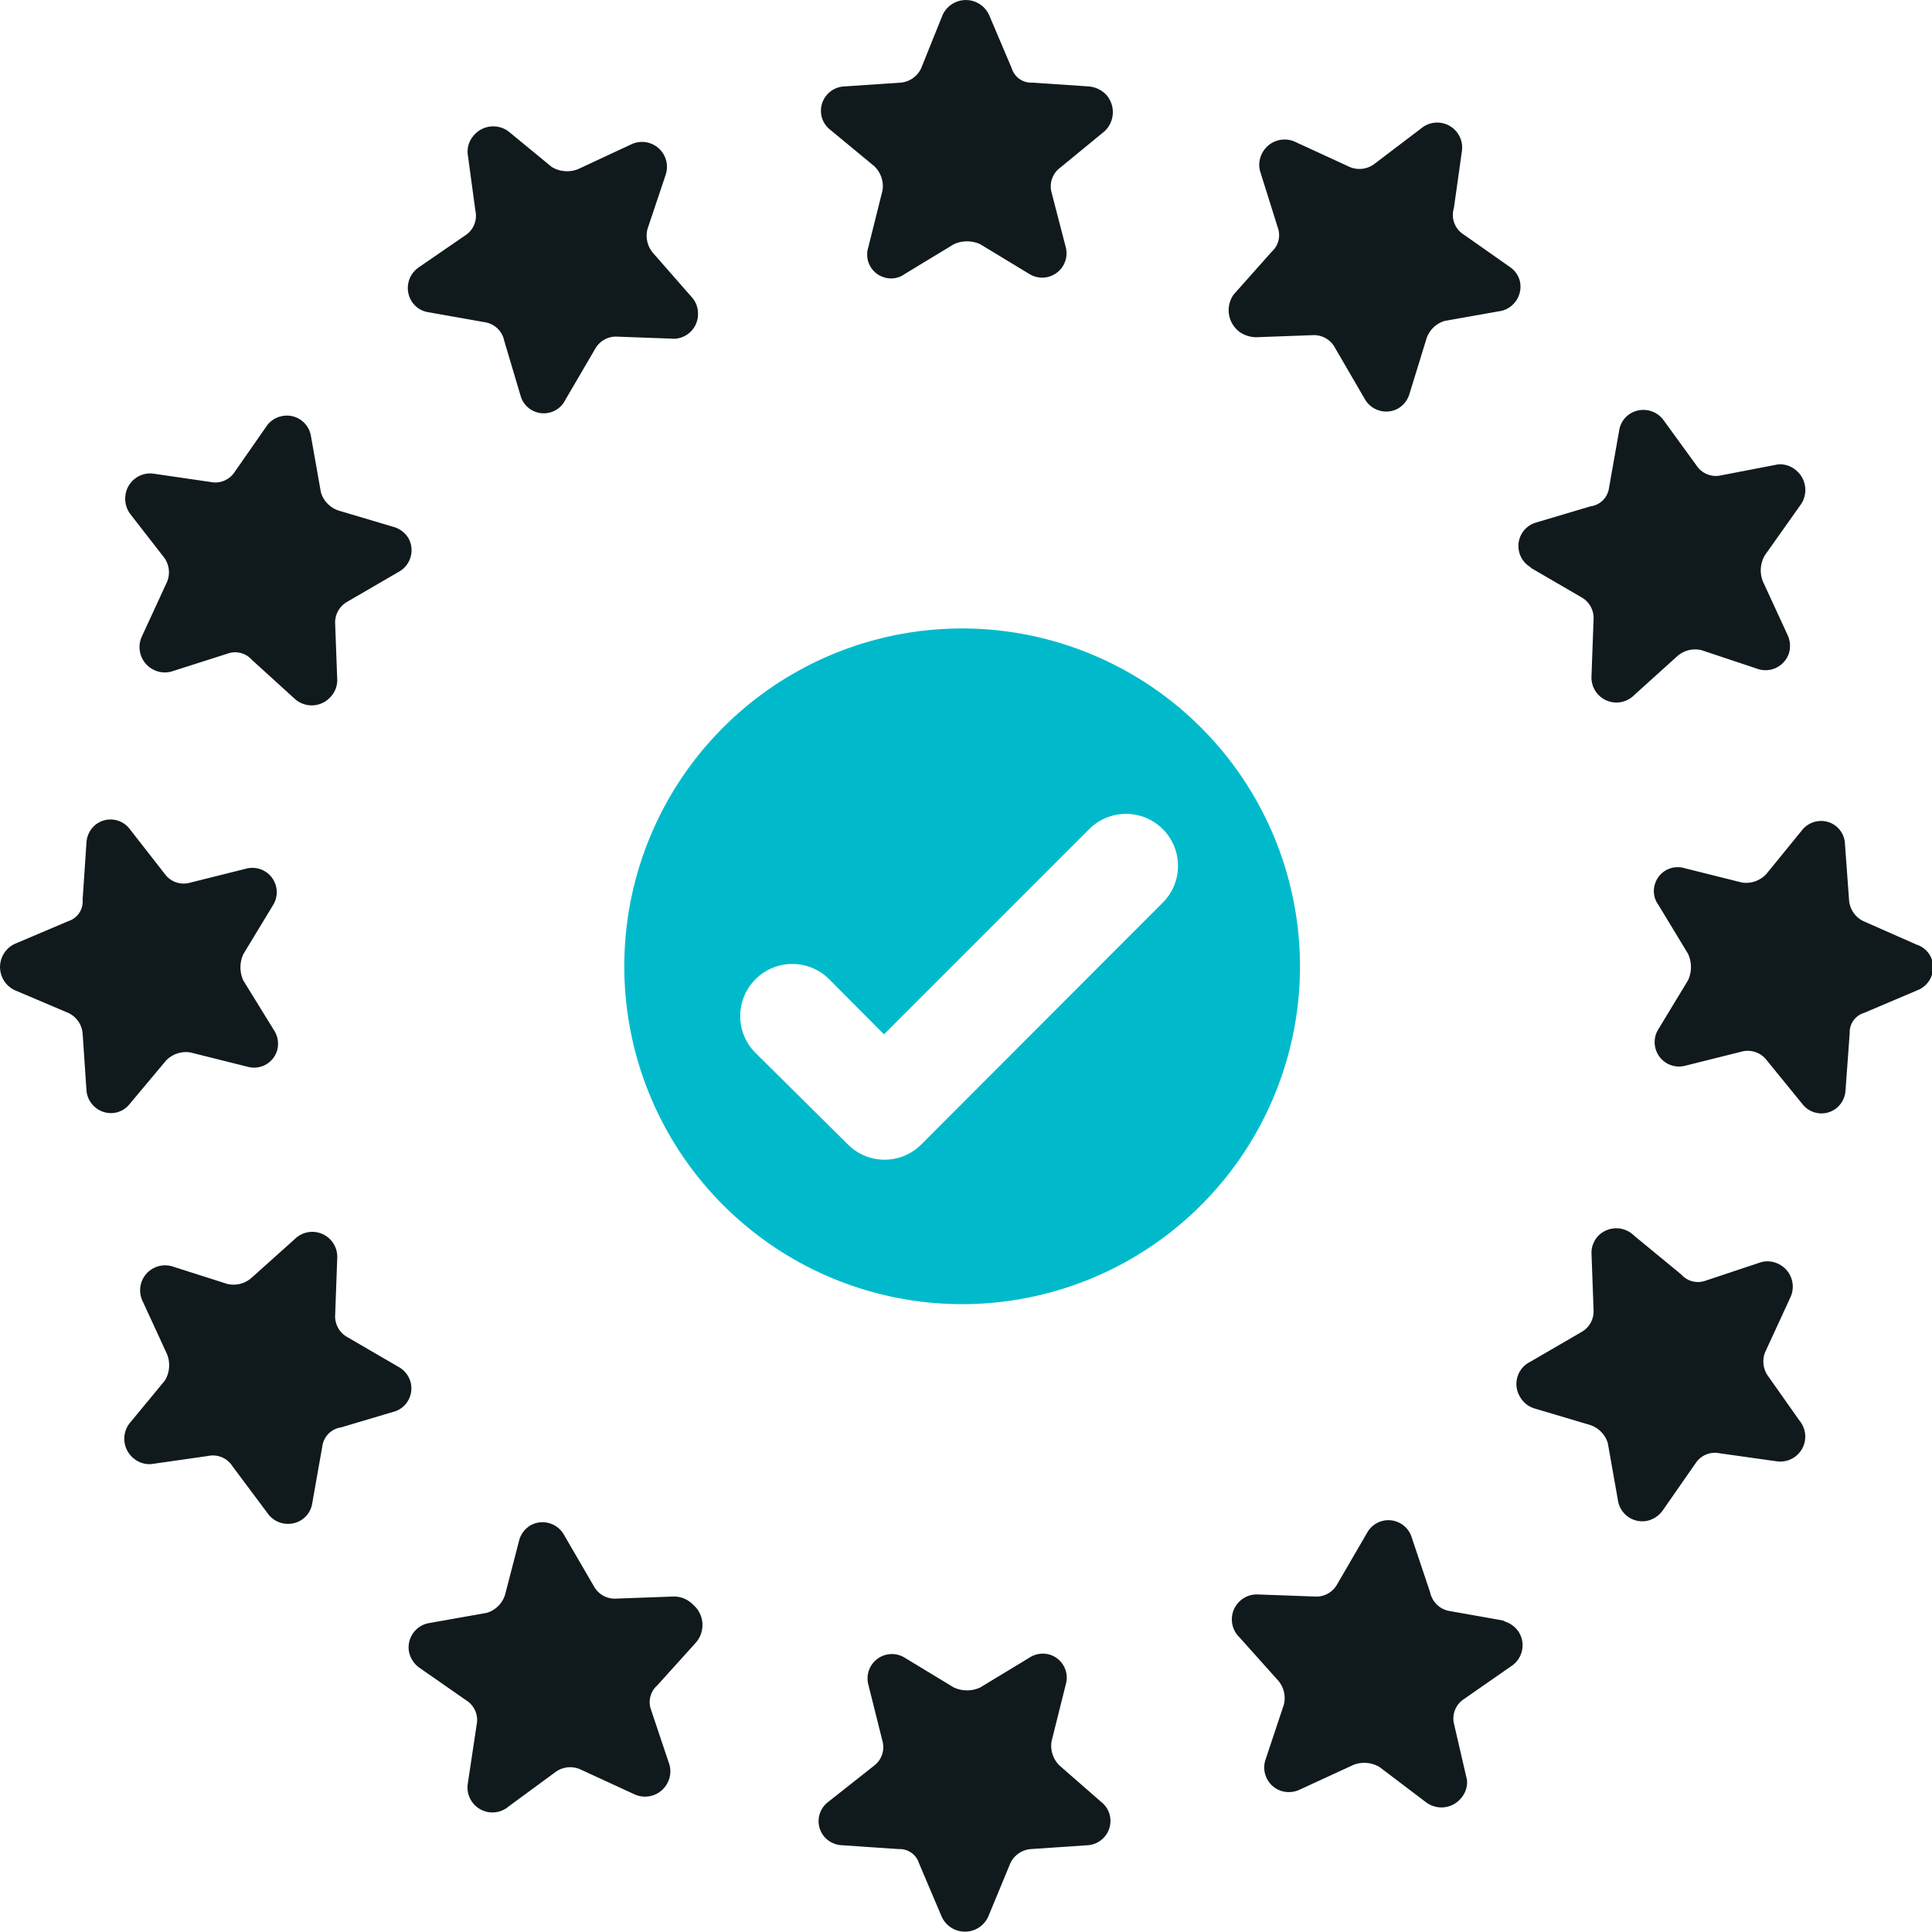
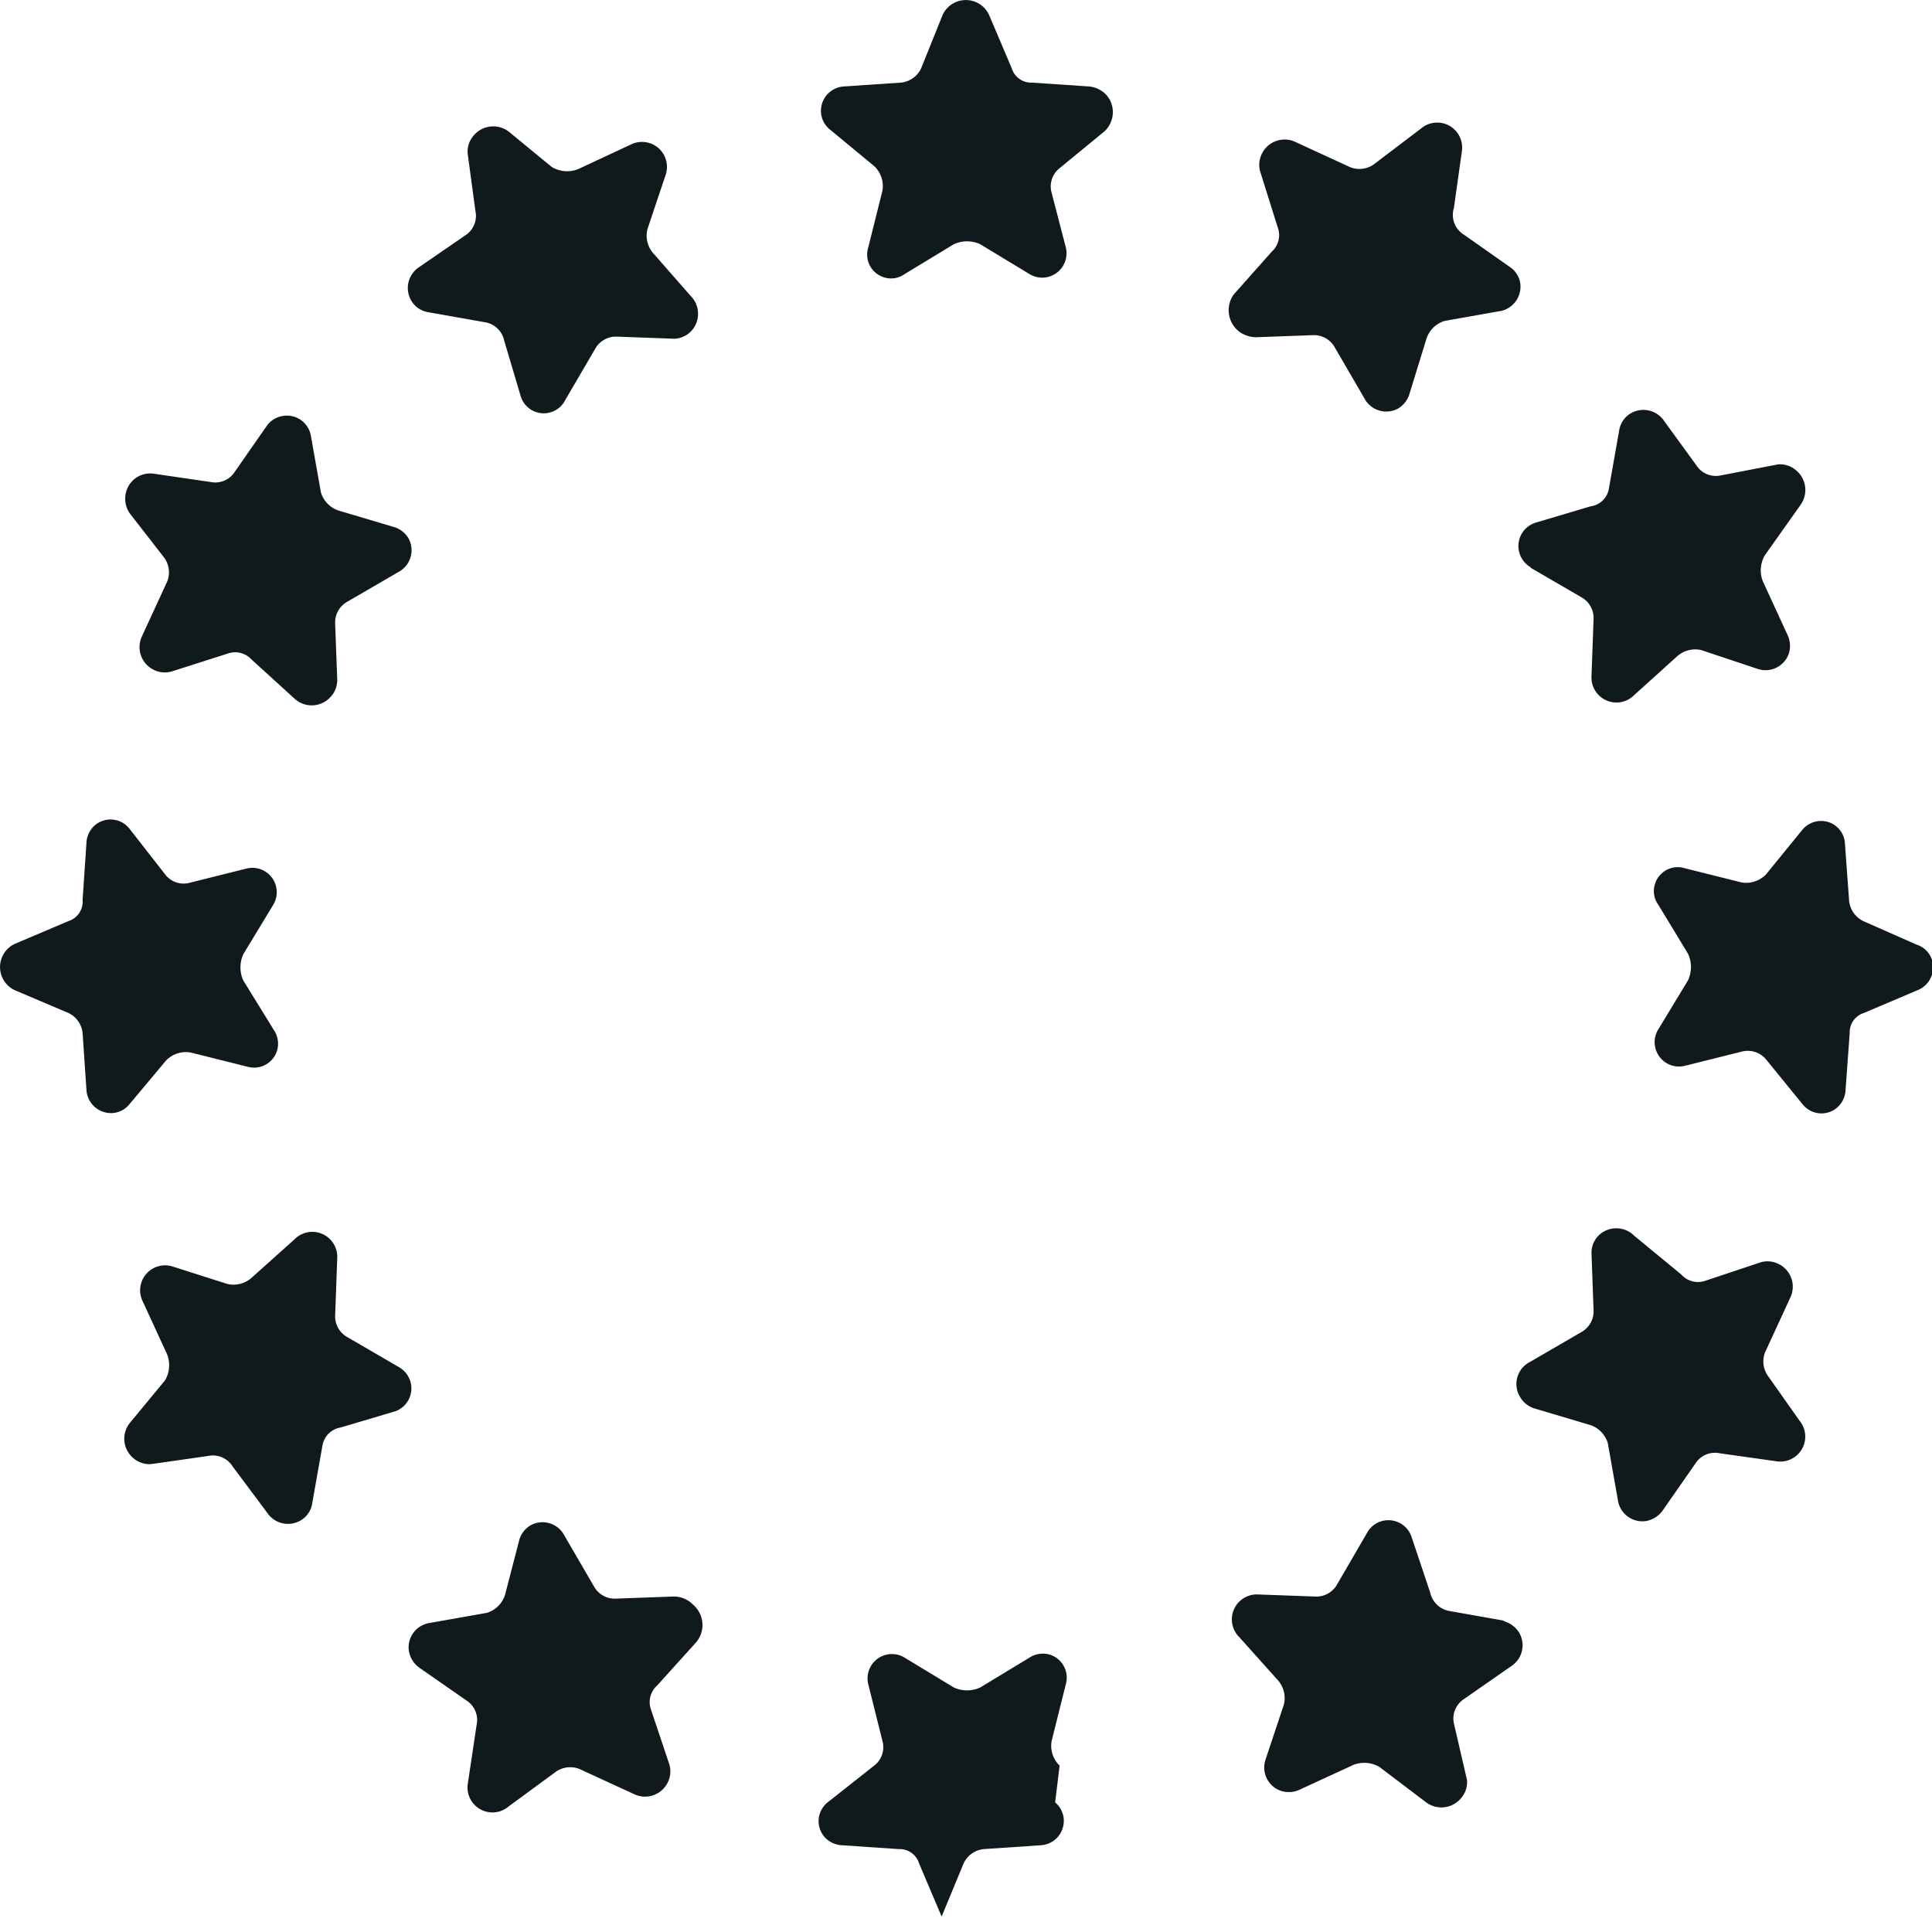
<svg xmlns="http://www.w3.org/2000/svg" width="65.02" height="65.01" viewBox="0 0 65.02 65.01">
-   <path fill="#00bacb" d="M39.13 30.38L31 38.52a1.74 1.74 0 0 1-2.46 0l-3.14-3.11a1.754 1.754 0 0 1 2.48-2.48l1.87 1.88 6.91-6.91a1.75 1.75 0 1 1 2.47 2.48zm-6.75-9.23a11.37 11.37 0 1 0 11.37 11.37 11.38 11.38 0 0 0-11.37-11.37z" />
-   <path fill="#101a1d" d="M36.65 2.91l-1.92-.13a.68.68 0 0 1-.68-.48L33.29.51a.86.86 0 0 0-1.57 0L31 2.3a.84.84 0 0 1-.68.48l-1.92.13a.82.82 0 0 0-.77.87.8.8 0 0 0 .29.57l1.5 1.24a.93.93 0 0 1 .28.82l-.48 1.92a.8.8 0 0 0 .52 1 .78.78 0 0 0 .71-.11l1.65-1a1.06 1.06 0 0 1 .89 0l1.65 1a.82.82 0 0 0 1.23-.89l-.48-1.85a.78.78 0 0 1 .27-.82l1.51-1.24a.88.88 0 0 0 .06-1.23.91.91 0 0 0-.58-.28zM22 8.54a.9.9 0 0 1-.21-.83l.62-1.85a.84.84 0 0 0-1.17-1l-1.78.83a1 1 0 0 1-.89-.07l-1.46-1.2a.86.86 0 0 0-1.2.18.81.81 0 0 0-.17.58L16 7.1a.78.78 0 0 1-.34.82L14.09 9a.84.84 0 0 0-.23 1.15.81.81 0 0 0 .57.36l1.92.34a.79.79 0 0 1 .62.62l.55 1.85a.81.81 0 0 0 1.51.13l1-1.71a.8.8 0 0 1 .75-.41l1.92.07a.83.83 0 0 0 .79-.88.81.81 0 0 0-.21-.52zM5.52 18.76a.84.84 0 0 1 .07.89l-.82 1.78a.85.85 0 0 0 .42 1.12.83.83 0 0 0 .58.05l1.88-.6a.75.75 0 0 1 .82.2l1.44 1.31a.85.85 0 0 0 1.21-.05.83.83 0 0 0 .23-.57L11.28 21a.8.8 0 0 1 .41-.75l1.72-1a.83.83 0 0 0 .35-1.11.84.84 0 0 0-.49-.4l-1.85-.55a.92.92 0 0 1-.62-.62l-.34-1.92a.82.82 0 0 0-1-.64.83.83 0 0 0-.46.29l-1.1 1.58a.78.78 0 0 1-.82.34l-1.92-.28a.84.84 0 0 0-.94.74.86.86 0 0 0 .18.64zm.07 16.93a.93.93 0 0 1 .82-.27l1.92.48a.81.81 0 0 0 1-.56.83.83 0 0 0-.11-.67L8.19 33a1.06 1.06 0 0 1 0-.89l1-1.65a.82.82 0 0 0-.89-1.23l-1.92.48a.78.78 0 0 1-.82-.28l-1.21-1.55a.81.81 0 0 0-1.14-.12.83.83 0 0 0-.3.6l-.13 1.92a.69.69 0 0 1-.48.72l-1.79.76a.86.86 0 0 0 0 1.57l1.79.76a.84.84 0 0 1 .48.68l.13 1.92a.83.83 0 0 0 .87.77.8.8 0 0 0 .57-.29zM13.41 46l-1.72-1a.8.8 0 0 1-.41-.75l.07-1.92a.84.84 0 0 0-1.44-.62L8.47 43a.91.91 0 0 1-.82.21l-1.85-.59a.84.84 0 0 0-1 1.17l.82 1.78a1 1 0 0 1-.07.89L4.36 47.9a.85.85 0 0 0 .15 1.19.81.81 0 0 0 .6.18L7 49a.78.78 0 0 1 .82.34L9 50.92a.84.84 0 0 0 1.15.23.81.81 0 0 0 .36-.57l.34-1.92a.74.74 0 0 1 .62-.62l1.85-.55a.82.82 0 0 0 .47-1.06.84.84 0 0 0-.38-.43zm9.25 7.73l-1.92.07a.8.8 0 0 1-.75-.41l-1-1.72a.83.83 0 0 0-1.11-.35.84.84 0 0 0-.4.49L17 53.66a.92.92 0 0 1-.62.62l-1.92.34a.83.83 0 0 0-.7.94.87.87 0 0 0 .36.57l1.58 1.1a.78.78 0 0 1 .34.82l-.3 2a.84.84 0 0 0 .73.94.83.83 0 0 0 .64-.19l1.58-1.16a.84.84 0 0 1 .89-.07l1.78.82a.85.85 0 0 0 1.12-.42.83.83 0 0 0 .05-.58l-.62-1.85a.75.75 0 0 1 .21-.82l1.3-1.44a.9.9 0 0 0-.1-1.28.89.89 0 0 0-.66-.27zm13 5.69a.93.93 0 0 1-.27-.82l.48-1.92a.81.81 0 0 0-.56-1 .83.83 0 0 0-.67.11l-1.65 1a1.06 1.06 0 0 1-.89 0l-1.65-1a.82.82 0 0 0-1.23.89l.48 1.92a.78.78 0 0 1-.28.82l-1.57 1.24a.81.81 0 0 0-.12 1.14.83.83 0 0 0 .6.3l1.92.13a.68.68 0 0 1 .68.48l.76 1.79a.86.86 0 0 0 1.57 0l.74-1.79a.84.84 0 0 1 .68-.48l1.92-.13a.82.82 0 0 0 .77-.87.8.8 0 0 0-.29-.57zm15-4.87l-1.92-.34a.81.81 0 0 1-.61-.62l-.62-1.85A.82.82 0 0 0 46 51.6l-1 1.72a.8.8 0 0 1-.75.41l-1.92-.07a.84.84 0 0 0-.62 1.44L43 56.54a.91.91 0 0 1 .21.82l-.62 1.86a.83.83 0 0 0 .52 1.05.86.86 0 0 0 .65-.05l1.78-.82a1 1 0 0 1 .89.07L48 60.66a.86.86 0 0 0 1.2-.18.81.81 0 0 0 .17-.58l-.44-1.9a.78.78 0 0 1 .34-.82l1.58-1.1a.84.84 0 0 0 .26-1.16.89.89 0 0 0-.54-.37zm8.85-8.23a.84.84 0 0 1-.07-.89l.82-1.78a.85.85 0 0 0-.42-1.12.83.83 0 0 0-.58-.05l-1.86.62a.75.75 0 0 1-.82-.21L55 41.59a.85.85 0 0 0-1.21 0 .83.83 0 0 0-.23.57l.07 1.92a.8.8 0 0 1-.41.75l-1.72 1a.83.83 0 0 0-.35 1.17.84.84 0 0 0 .49.4l1.85.55a.92.92 0 0 1 .62.62l.34 1.92a.83.83 0 0 0 .94.7.87.87 0 0 0 .57-.36l1.1-1.58a.78.78 0 0 1 .82-.34l1.92.27a.84.84 0 0 0 .76-1.37zm4.99-14.53L62.71 31a.86.86 0 0 1-.48-.69l-.14-1.92a.8.8 0 0 0-.84-.76.82.82 0 0 0-.58.28l-1.23 1.51a.93.93 0 0 1-.82.28l-1.92-.48a.8.8 0 0 0-1 .52.78.78 0 0 0 .11.71l1 1.65a1.06 1.06 0 0 1 0 .89l-1 1.65a.82.82 0 0 0 .89 1.23l1.92-.48a.8.8 0 0 1 .82.27l1.23 1.51a.81.81 0 0 0 1.14.12.83.83 0 0 0 .3-.6l.14-1.92a.68.68 0 0 1 .48-.68l1.79-.76a.83.83 0 0 0 .48-1.08.8.8 0 0 0-.5-.46zm-13-12.69l1.72 1a.8.8 0 0 1 .41.75l-.07 1.92a.84.84 0 0 0 1.44.62l1.44-1.3a.91.91 0 0 1 .82-.21l1.86.62a.83.83 0 0 0 1.08-.5.86.86 0 0 0-.05-.65l-.82-1.78a1 1 0 0 1 .07-.89L60.59 17a.86.86 0 0 0-.18-1.2.81.81 0 0 0-.58-.17l-1.92.37a.78.78 0 0 1-.82-.34L56 14.16a.84.84 0 0 0-1.15-.23.81.81 0 0 0-.36.57l-.34 1.92a.72.72 0 0 1-.62.62l-1.85.55a.82.82 0 0 0-.55 1 .82.82 0 0 0 .4.51zm-9.25-7.75l1.92-.07a.8.8 0 0 1 .75.41l1 1.72a.83.83 0 0 0 1.11.35.84.84 0 0 0 .4-.49l.57-1.85a.92.92 0 0 1 .62-.62l1.92-.34a.84.84 0 0 0 .61-1 .82.82 0 0 0-.3-.45L49.27 7.9a.78.78 0 0 1-.34-.9l.27-1.92a.84.84 0 0 0-1.37-.76l-1.58 1.2a.84.84 0 0 1-.89.07l-1.78-.82a.85.85 0 0 0-1.12.42.83.83 0 0 0-.05.58L43 7.65a.75.75 0 0 1-.2.82l-1.28 1.44a.91.91 0 0 0 .21 1.27 1 1 0 0 0 .55.17z" />
+   <path fill="#101a1d" d="M36.65 2.91l-1.92-.13a.68.68 0 0 1-.68-.48L33.29.51a.86.86 0 0 0-1.57 0L31 2.3a.84.84 0 0 1-.68.48l-1.92.13a.82.82 0 0 0-.77.87.8.8 0 0 0 .29.57l1.5 1.24a.93.93 0 0 1 .28.82l-.48 1.92a.8.8 0 0 0 .52 1 .78.78 0 0 0 .71-.11l1.65-1a1.06 1.06 0 0 1 .89 0l1.65 1a.82.82 0 0 0 1.23-.89l-.48-1.85a.78.78 0 0 1 .27-.82l1.51-1.24a.88.88 0 0 0 .06-1.23.91.91 0 0 0-.58-.28zM22 8.54a.9.9 0 0 1-.21-.83l.62-1.85a.84.84 0 0 0-1.17-1l-1.78.83a1 1 0 0 1-.89-.07l-1.46-1.2a.86.86 0 0 0-1.2.18.81.81 0 0 0-.17.58L16 7.1a.78.78 0 0 1-.34.82L14.09 9a.84.84 0 0 0-.23 1.15.81.81 0 0 0 .57.36l1.92.34a.79.79 0 0 1 .62.62l.55 1.85a.81.81 0 0 0 1.51.13l1-1.71a.8.8 0 0 1 .75-.41l1.92.07a.83.83 0 0 0 .79-.88.81.81 0 0 0-.21-.52zM5.52 18.76a.84.84 0 0 1 .07.89l-.82 1.78a.85.85 0 0 0 .42 1.12.83.83 0 0 0 .58.05l1.88-.6a.75.75 0 0 1 .82.2l1.44 1.31a.85.85 0 0 0 1.21-.05.83.83 0 0 0 .23-.57L11.28 21a.8.8 0 0 1 .41-.75l1.72-1a.83.83 0 0 0 .35-1.11.84.84 0 0 0-.49-.4l-1.85-.55a.92.92 0 0 1-.62-.62l-.34-1.92a.82.82 0 0 0-1-.64.83.83 0 0 0-.46.29l-1.1 1.58a.78.78 0 0 1-.82.34l-1.92-.28a.84.84 0 0 0-.94.74.86.86 0 0 0 .18.64zm.07 16.93a.93.93 0 0 1 .82-.27l1.92.48a.81.81 0 0 0 1-.56.83.83 0 0 0-.11-.67L8.19 33a1.06 1.06 0 0 1 0-.89l1-1.65a.82.82 0 0 0-.89-1.23l-1.92.48a.78.78 0 0 1-.82-.28l-1.21-1.55a.81.81 0 0 0-1.14-.12.83.83 0 0 0-.3.6l-.13 1.92a.69.69 0 0 1-.48.72l-1.79.76a.86.86 0 0 0 0 1.57l1.79.76a.84.84 0 0 1 .48.68l.13 1.92a.83.83 0 0 0 .87.77.8.8 0 0 0 .57-.29zM13.41 46l-1.72-1a.8.8 0 0 1-.41-.75l.07-1.92a.84.84 0 0 0-1.44-.62L8.47 43a.91.91 0 0 1-.82.21l-1.85-.59a.84.84 0 0 0-1 1.17l.82 1.78a1 1 0 0 1-.07.89L4.36 47.9a.85.85 0 0 0 .15 1.19.81.81 0 0 0 .6.18L7 49a.78.78 0 0 1 .82.34L9 50.92a.84.84 0 0 0 1.15.23.81.81 0 0 0 .36-.57l.34-1.92a.74.74 0 0 1 .62-.62l1.85-.55a.82.82 0 0 0 .47-1.06.84.84 0 0 0-.38-.43zm9.25 7.73l-1.92.07a.8.8 0 0 1-.75-.41l-1-1.72a.83.83 0 0 0-1.11-.35.84.84 0 0 0-.4.49L17 53.66a.92.92 0 0 1-.62.62l-1.92.34a.83.83 0 0 0-.7.94.87.87 0 0 0 .36.57l1.58 1.1a.78.78 0 0 1 .34.82l-.3 2a.84.84 0 0 0 .73.94.83.83 0 0 0 .64-.19l1.58-1.16a.84.84 0 0 1 .89-.07l1.78.82a.85.85 0 0 0 1.12-.42.83.83 0 0 0 .05-.58l-.62-1.85a.75.75 0 0 1 .21-.82l1.3-1.44a.9.9 0 0 0-.1-1.28.89.89 0 0 0-.66-.27zm13 5.69a.93.93 0 0 1-.27-.82l.48-1.92a.81.81 0 0 0-.56-1 .83.83 0 0 0-.67.11l-1.65 1a1.06 1.06 0 0 1-.89 0l-1.65-1a.82.82 0 0 0-1.23.89l.48 1.92a.78.78 0 0 1-.28.82l-1.57 1.24a.81.81 0 0 0-.12 1.14.83.83 0 0 0 .6.3l1.92.13a.68.68 0 0 1 .68.48l.76 1.79l.74-1.79a.84.84 0 0 1 .68-.48l1.92-.13a.82.82 0 0 0 .77-.87.8.8 0 0 0-.29-.57zm15-4.87l-1.92-.34a.81.81 0 0 1-.61-.62l-.62-1.85A.82.82 0 0 0 46 51.6l-1 1.72a.8.8 0 0 1-.75.41l-1.92-.07a.84.84 0 0 0-.62 1.44L43 56.54a.91.91 0 0 1 .21.82l-.62 1.86a.83.83 0 0 0 .52 1.05.86.86 0 0 0 .65-.05l1.78-.82a1 1 0 0 1 .89.07L48 60.66a.86.86 0 0 0 1.2-.18.81.81 0 0 0 .17-.58l-.44-1.9a.78.78 0 0 1 .34-.82l1.58-1.1a.84.84 0 0 0 .26-1.16.89.89 0 0 0-.54-.37zm8.85-8.23a.84.84 0 0 1-.07-.89l.82-1.78a.85.85 0 0 0-.42-1.12.83.83 0 0 0-.58-.05l-1.86.62a.75.75 0 0 1-.82-.21L55 41.59a.85.85 0 0 0-1.21 0 .83.83 0 0 0-.23.57l.07 1.92a.8.8 0 0 1-.41.75l-1.72 1a.83.83 0 0 0-.35 1.17.84.84 0 0 0 .49.4l1.85.55a.92.92 0 0 1 .62.62l.34 1.92a.83.83 0 0 0 .94.7.87.87 0 0 0 .57-.36l1.1-1.58a.78.78 0 0 1 .82-.34l1.92.27a.84.84 0 0 0 .76-1.37zm4.99-14.53L62.71 31a.86.86 0 0 1-.48-.69l-.14-1.92a.8.8 0 0 0-.84-.76.82.82 0 0 0-.58.28l-1.23 1.51a.93.93 0 0 1-.82.28l-1.92-.48a.8.8 0 0 0-1 .52.78.78 0 0 0 .11.71l1 1.65a1.06 1.06 0 0 1 0 .89l-1 1.65a.82.82 0 0 0 .89 1.23l1.92-.48a.8.8 0 0 1 .82.27l1.23 1.51a.81.81 0 0 0 1.14.12.83.83 0 0 0 .3-.6l.14-1.92a.68.68 0 0 1 .48-.68l1.79-.76a.83.83 0 0 0 .48-1.08.8.8 0 0 0-.5-.46zm-13-12.69l1.72 1a.8.8 0 0 1 .41.75l-.07 1.92a.84.84 0 0 0 1.44.62l1.44-1.3a.91.91 0 0 1 .82-.21l1.86.62a.83.83 0 0 0 1.08-.5.86.86 0 0 0-.05-.65l-.82-1.78a1 1 0 0 1 .07-.89L60.59 17a.86.86 0 0 0-.18-1.2.81.81 0 0 0-.58-.17l-1.92.37a.78.78 0 0 1-.82-.34L56 14.16a.84.84 0 0 0-1.15-.23.81.81 0 0 0-.36.57l-.34 1.92a.72.72 0 0 1-.62.62l-1.85.55a.82.82 0 0 0-.55 1 .82.82 0 0 0 .4.51zm-9.25-7.75l1.92-.07a.8.8 0 0 1 .75.41l1 1.72a.83.83 0 0 0 1.11.35.84.84 0 0 0 .4-.49l.57-1.85a.92.92 0 0 1 .62-.62l1.92-.34a.84.84 0 0 0 .61-1 .82.82 0 0 0-.3-.45L49.27 7.9a.78.78 0 0 1-.34-.9l.27-1.92a.84.84 0 0 0-1.37-.76l-1.58 1.2a.84.84 0 0 1-.89.07l-1.78-.82a.85.85 0 0 0-1.12.42.83.83 0 0 0-.05.58L43 7.65a.75.75 0 0 1-.2.82l-1.28 1.44a.91.91 0 0 0 .21 1.27 1 1 0 0 0 .55.17z" />
</svg>